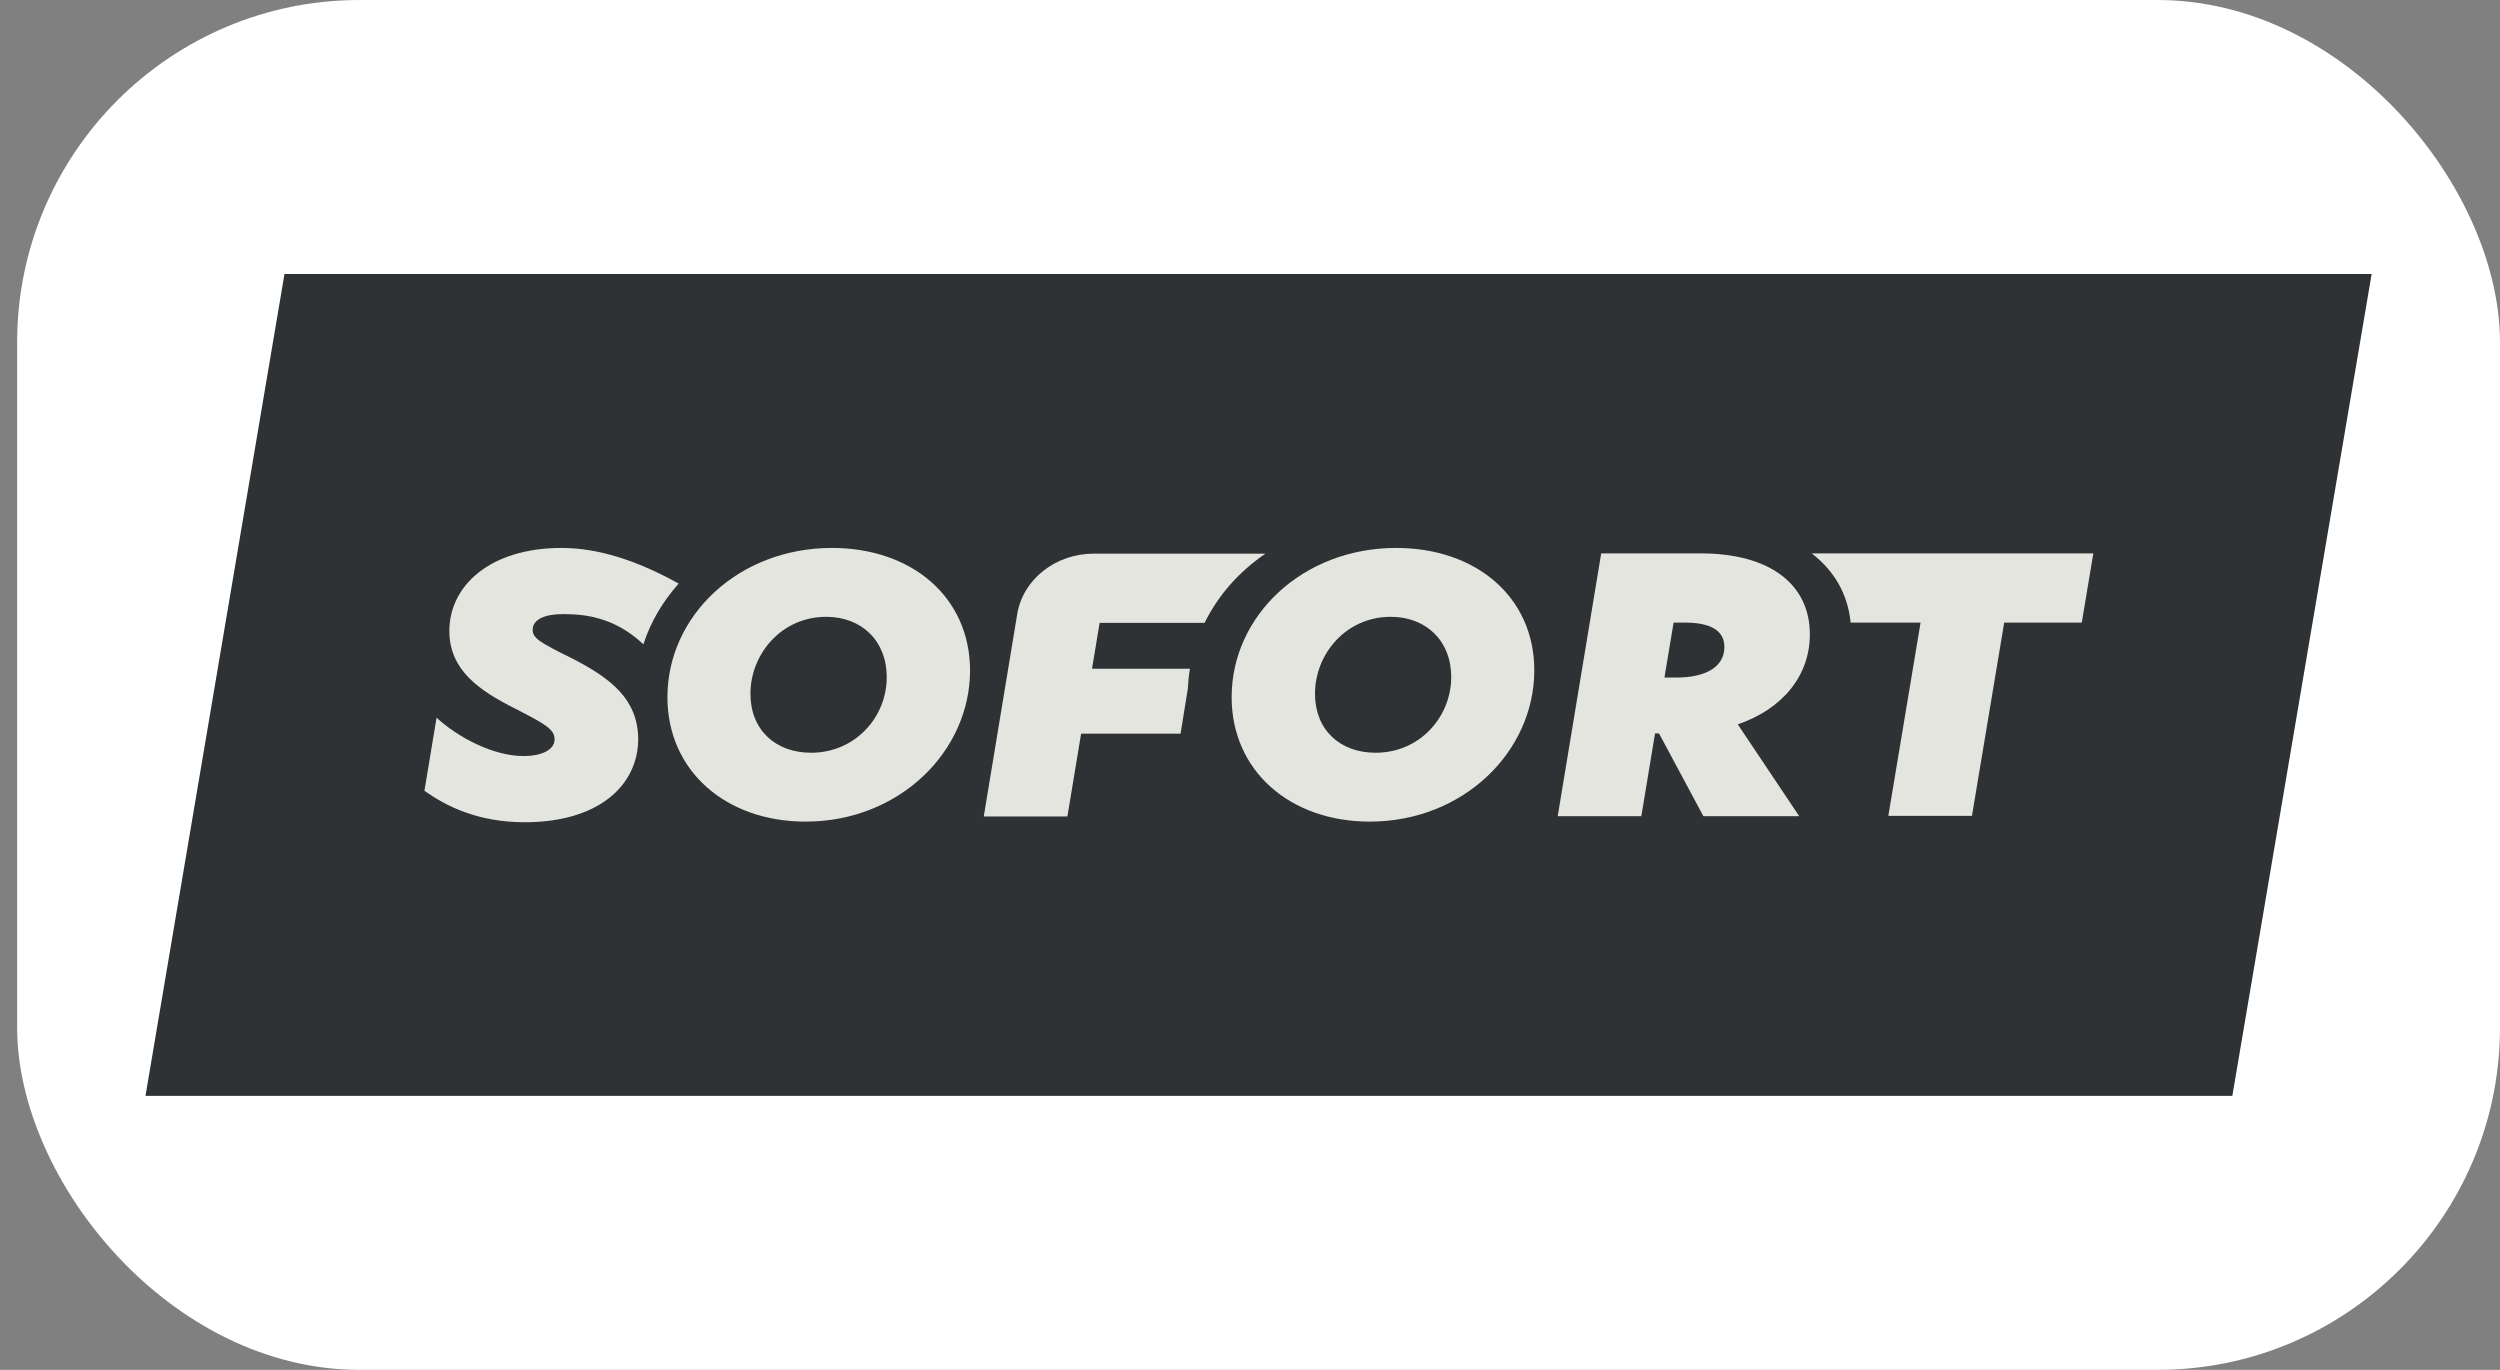
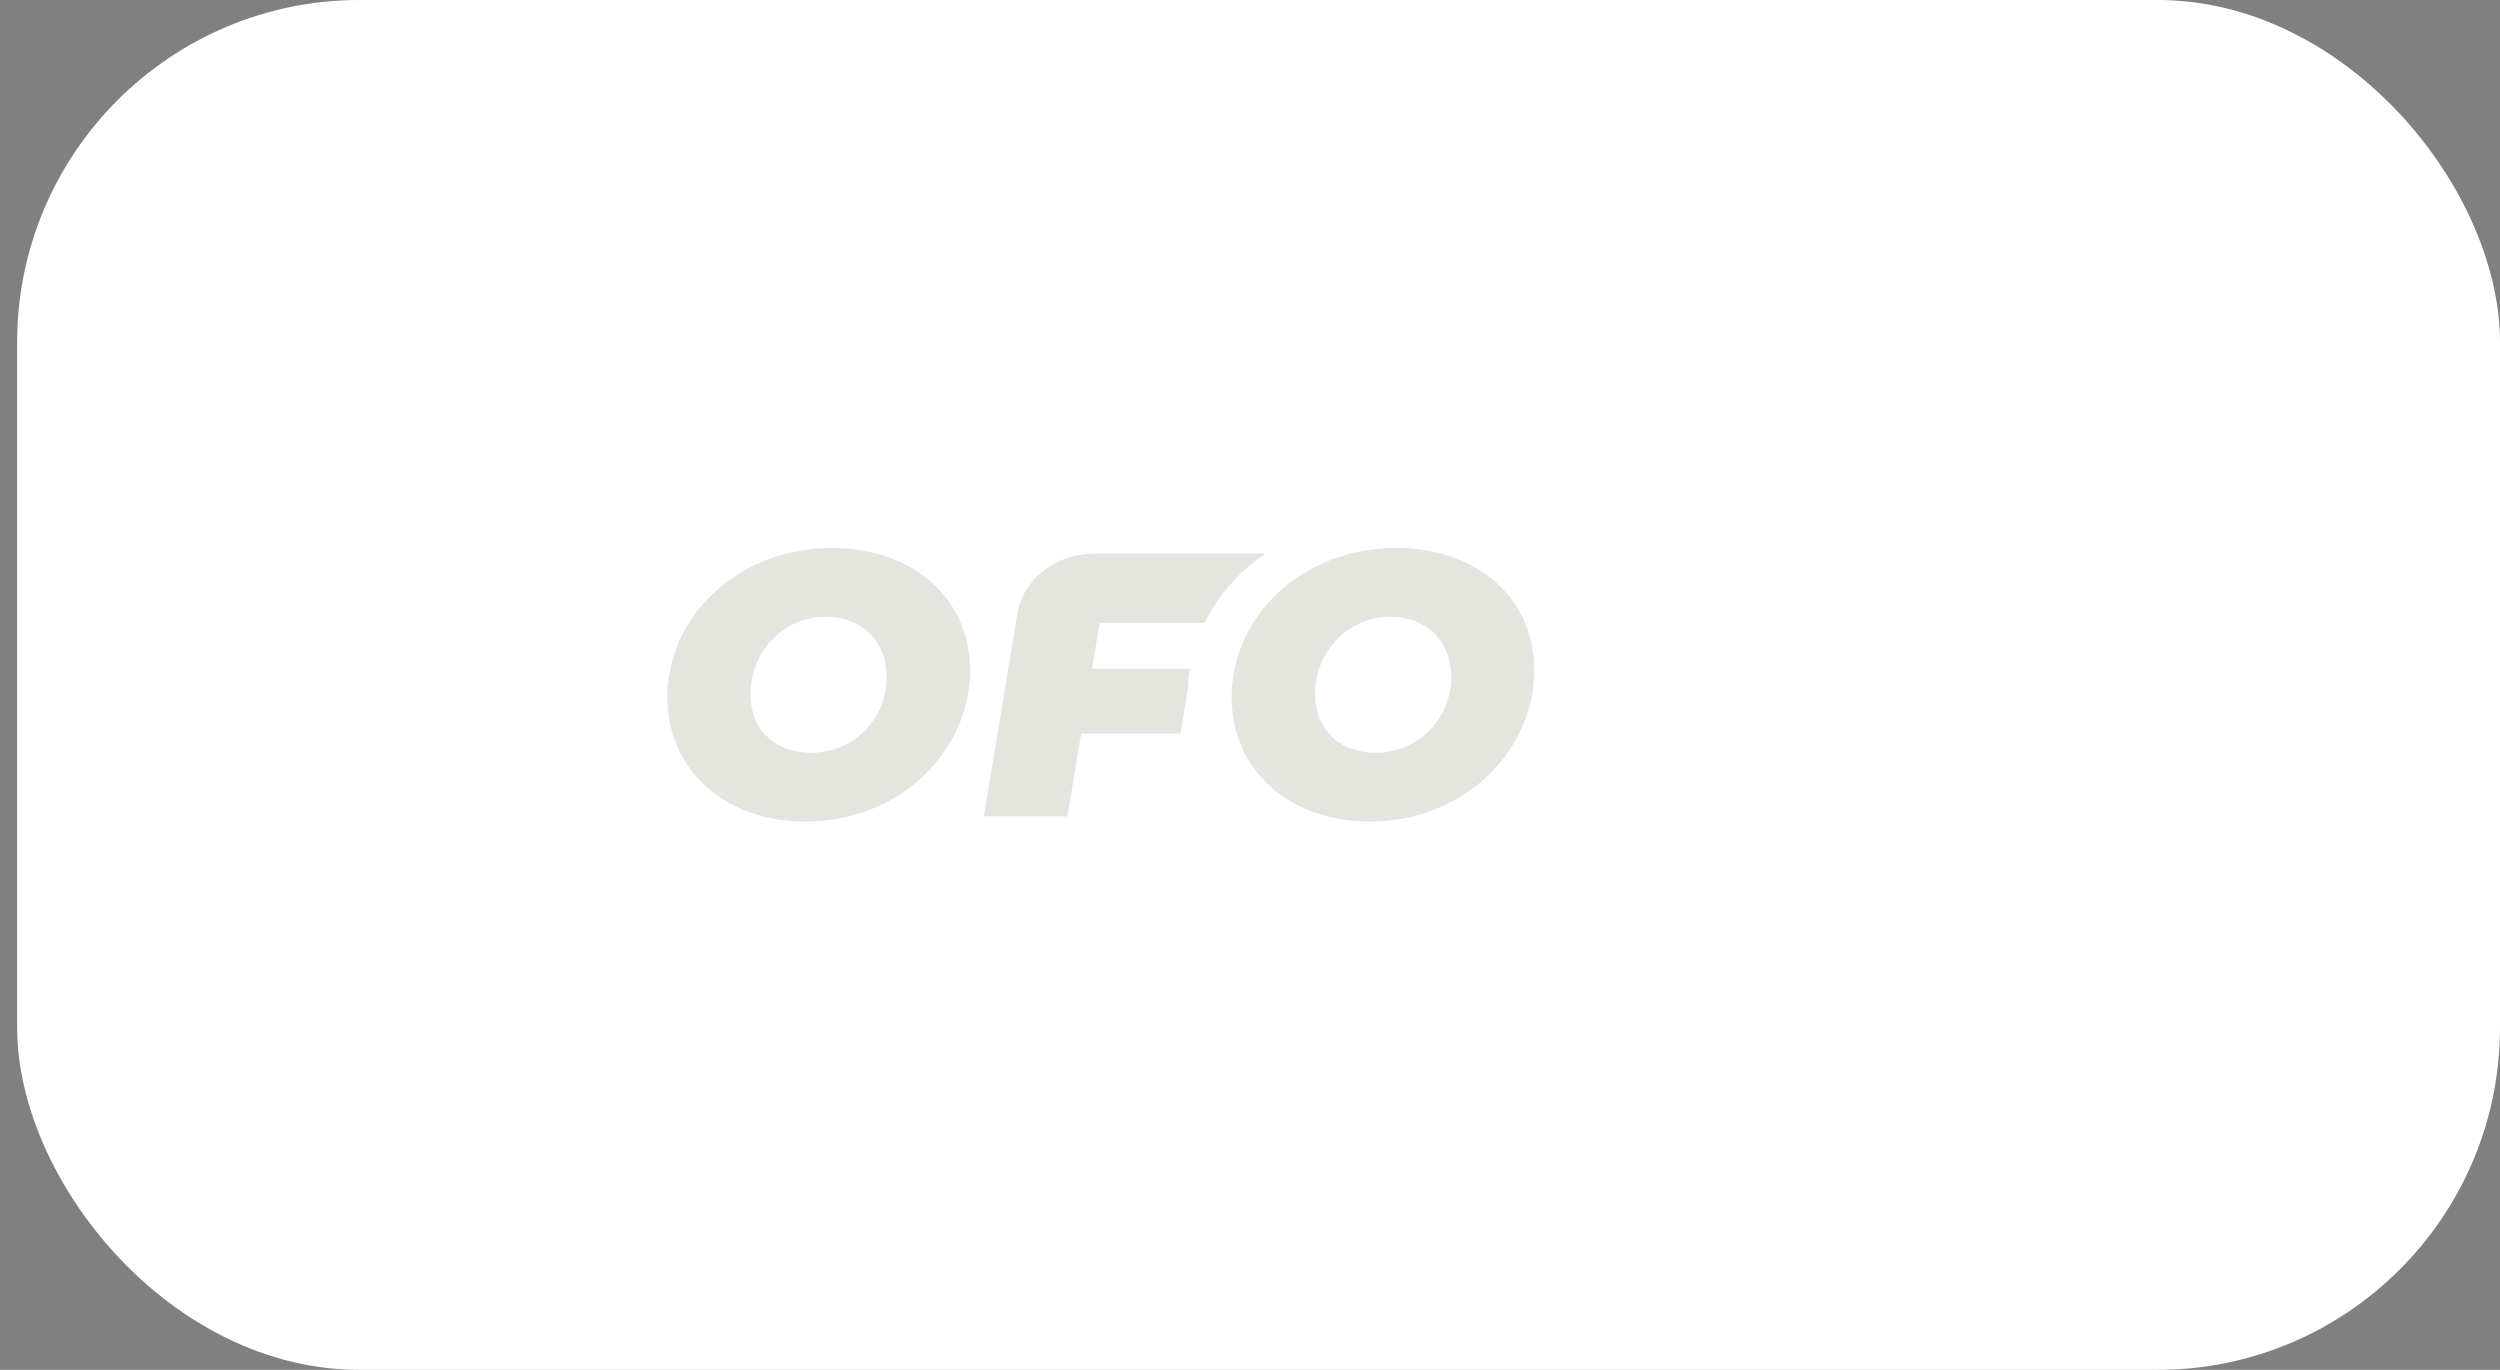
<svg xmlns="http://www.w3.org/2000/svg" fill="none" viewBox="0 0 73 40" height="40" width="73">
  <rect x="0" y="0" width="73" height="40" fill="#808080" stroke="none" />
  <rect fill="white" rx="10" height="40" width="72.5" x="0.5" />
-   <path fill="#2E3235" d="M65.184 32H4.248L8.307 8H69.252L65.184 32Z" clip-rule="evenodd" fill-rule="evenodd" />
  <path fill="#E5E5E0" d="M23.681 21.98C22.642 21.98 21.913 21.31 21.913 20.26C21.913 19.096 22.819 18.011 24.125 18.011C25.164 18.011 25.892 18.717 25.892 19.766C25.901 20.922 24.986 21.98 23.681 21.98ZM24.294 16C21.558 16 19.489 17.985 19.489 20.357C19.489 22.509 21.194 23.991 23.521 23.991C26.257 23.991 28.326 21.945 28.326 19.572C28.317 17.429 26.621 16 24.294 16Z" clip-rule="evenodd" fill-rule="evenodd" />
  <path fill="#E5E5E0" d="M40.165 21.98C39.126 21.98 38.398 21.31 38.398 20.26C38.398 19.096 39.303 18.011 40.609 18.011C41.648 18.011 42.376 18.717 42.376 19.766C42.376 20.922 41.471 21.98 40.165 21.98ZM40.769 16C38.033 16 35.964 17.985 35.964 20.357C35.964 22.509 37.669 23.991 39.996 23.991C42.732 23.991 44.801 21.945 44.801 19.572C44.801 17.429 43.096 16 40.769 16Z" clip-rule="evenodd" fill-rule="evenodd" />
-   <path fill="#E5E5E0" d="M48.958 19.784H48.602L48.869 18.179H49.189C49.944 18.179 50.352 18.408 50.352 18.893C50.352 19.493 49.775 19.784 48.958 19.784ZM52.848 18.523C52.848 17.085 51.711 16.159 49.659 16.159H46.755L45.485 23.833H47.927L48.327 21.416H48.443L49.739 23.833H52.537L50.743 21.151C52.057 20.702 52.848 19.723 52.848 18.523Z" clip-rule="evenodd" fill-rule="evenodd" />
-   <path fill="#E5E5E0" d="M16.691 19.219C15.768 18.761 15.554 18.637 15.554 18.39C15.554 18.082 15.918 17.932 16.434 17.932C17.02 17.932 17.917 17.993 18.787 18.814C19 18.152 19.356 17.561 19.817 17.041C18.583 16.353 17.446 16 16.398 16C14.311 16 13.121 17.102 13.121 18.426C13.121 19.563 13.991 20.163 15.03 20.684C15.954 21.16 16.194 21.301 16.194 21.592C16.194 21.901 15.803 22.077 15.288 22.077C14.391 22.077 13.361 21.521 12.748 20.957L12.393 23.091C13.032 23.541 13.947 24.009 15.323 24.009C17.473 24.009 18.636 22.942 18.636 21.566C18.619 20.437 17.872 19.819 16.691 19.219Z" clip-rule="evenodd" fill-rule="evenodd" />
  <path fill="#E5E5E0" d="M34.747 19.527H31.887L32.109 18.187H35.174C35.573 17.375 36.186 16.687 36.95 16.167H31.932C30.822 16.167 29.871 16.917 29.703 17.931L28.726 23.841H31.168L31.568 21.424H34.472L34.685 20.11C34.694 19.916 34.712 19.722 34.747 19.527Z" clip-rule="evenodd" fill-rule="evenodd" />
-   <path fill="#E5E5E0" d="M52.901 16.159C53.549 16.653 53.958 17.341 54.038 18.179H56.081L55.139 23.824H57.581L58.523 18.179H60.788L61.125 16.159H52.901Z" clip-rule="evenodd" fill-rule="evenodd" />
</svg>